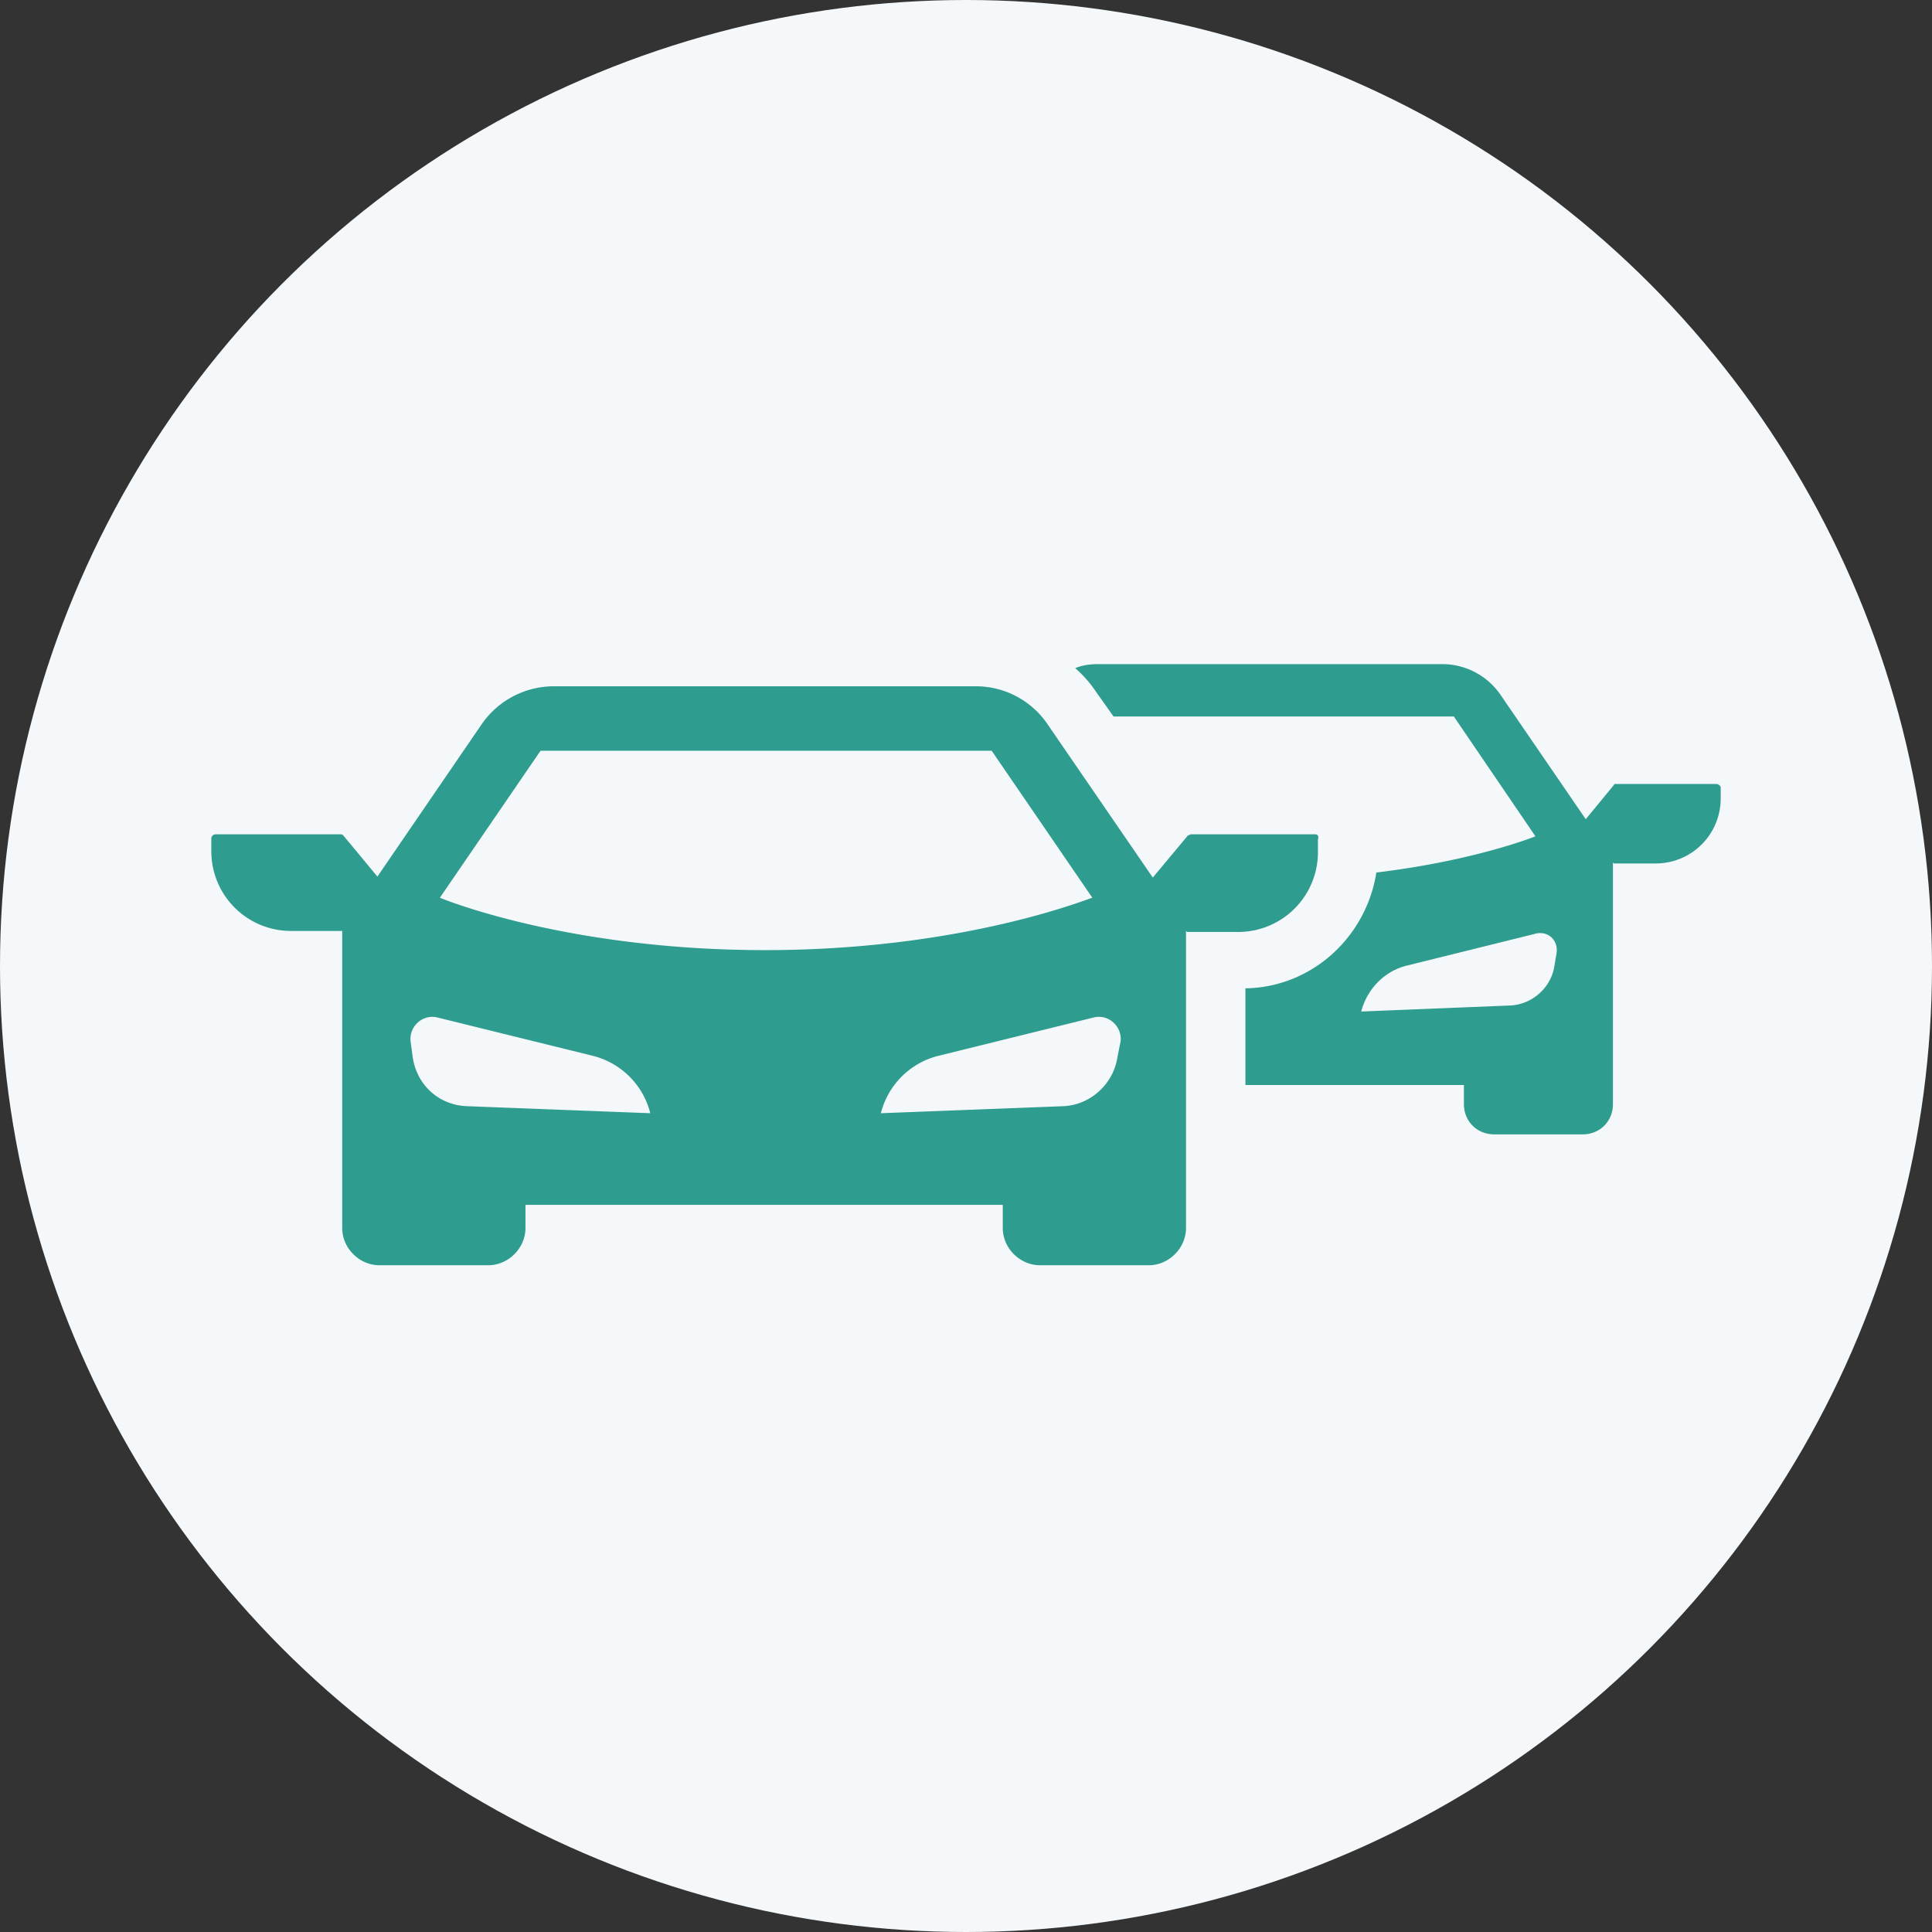
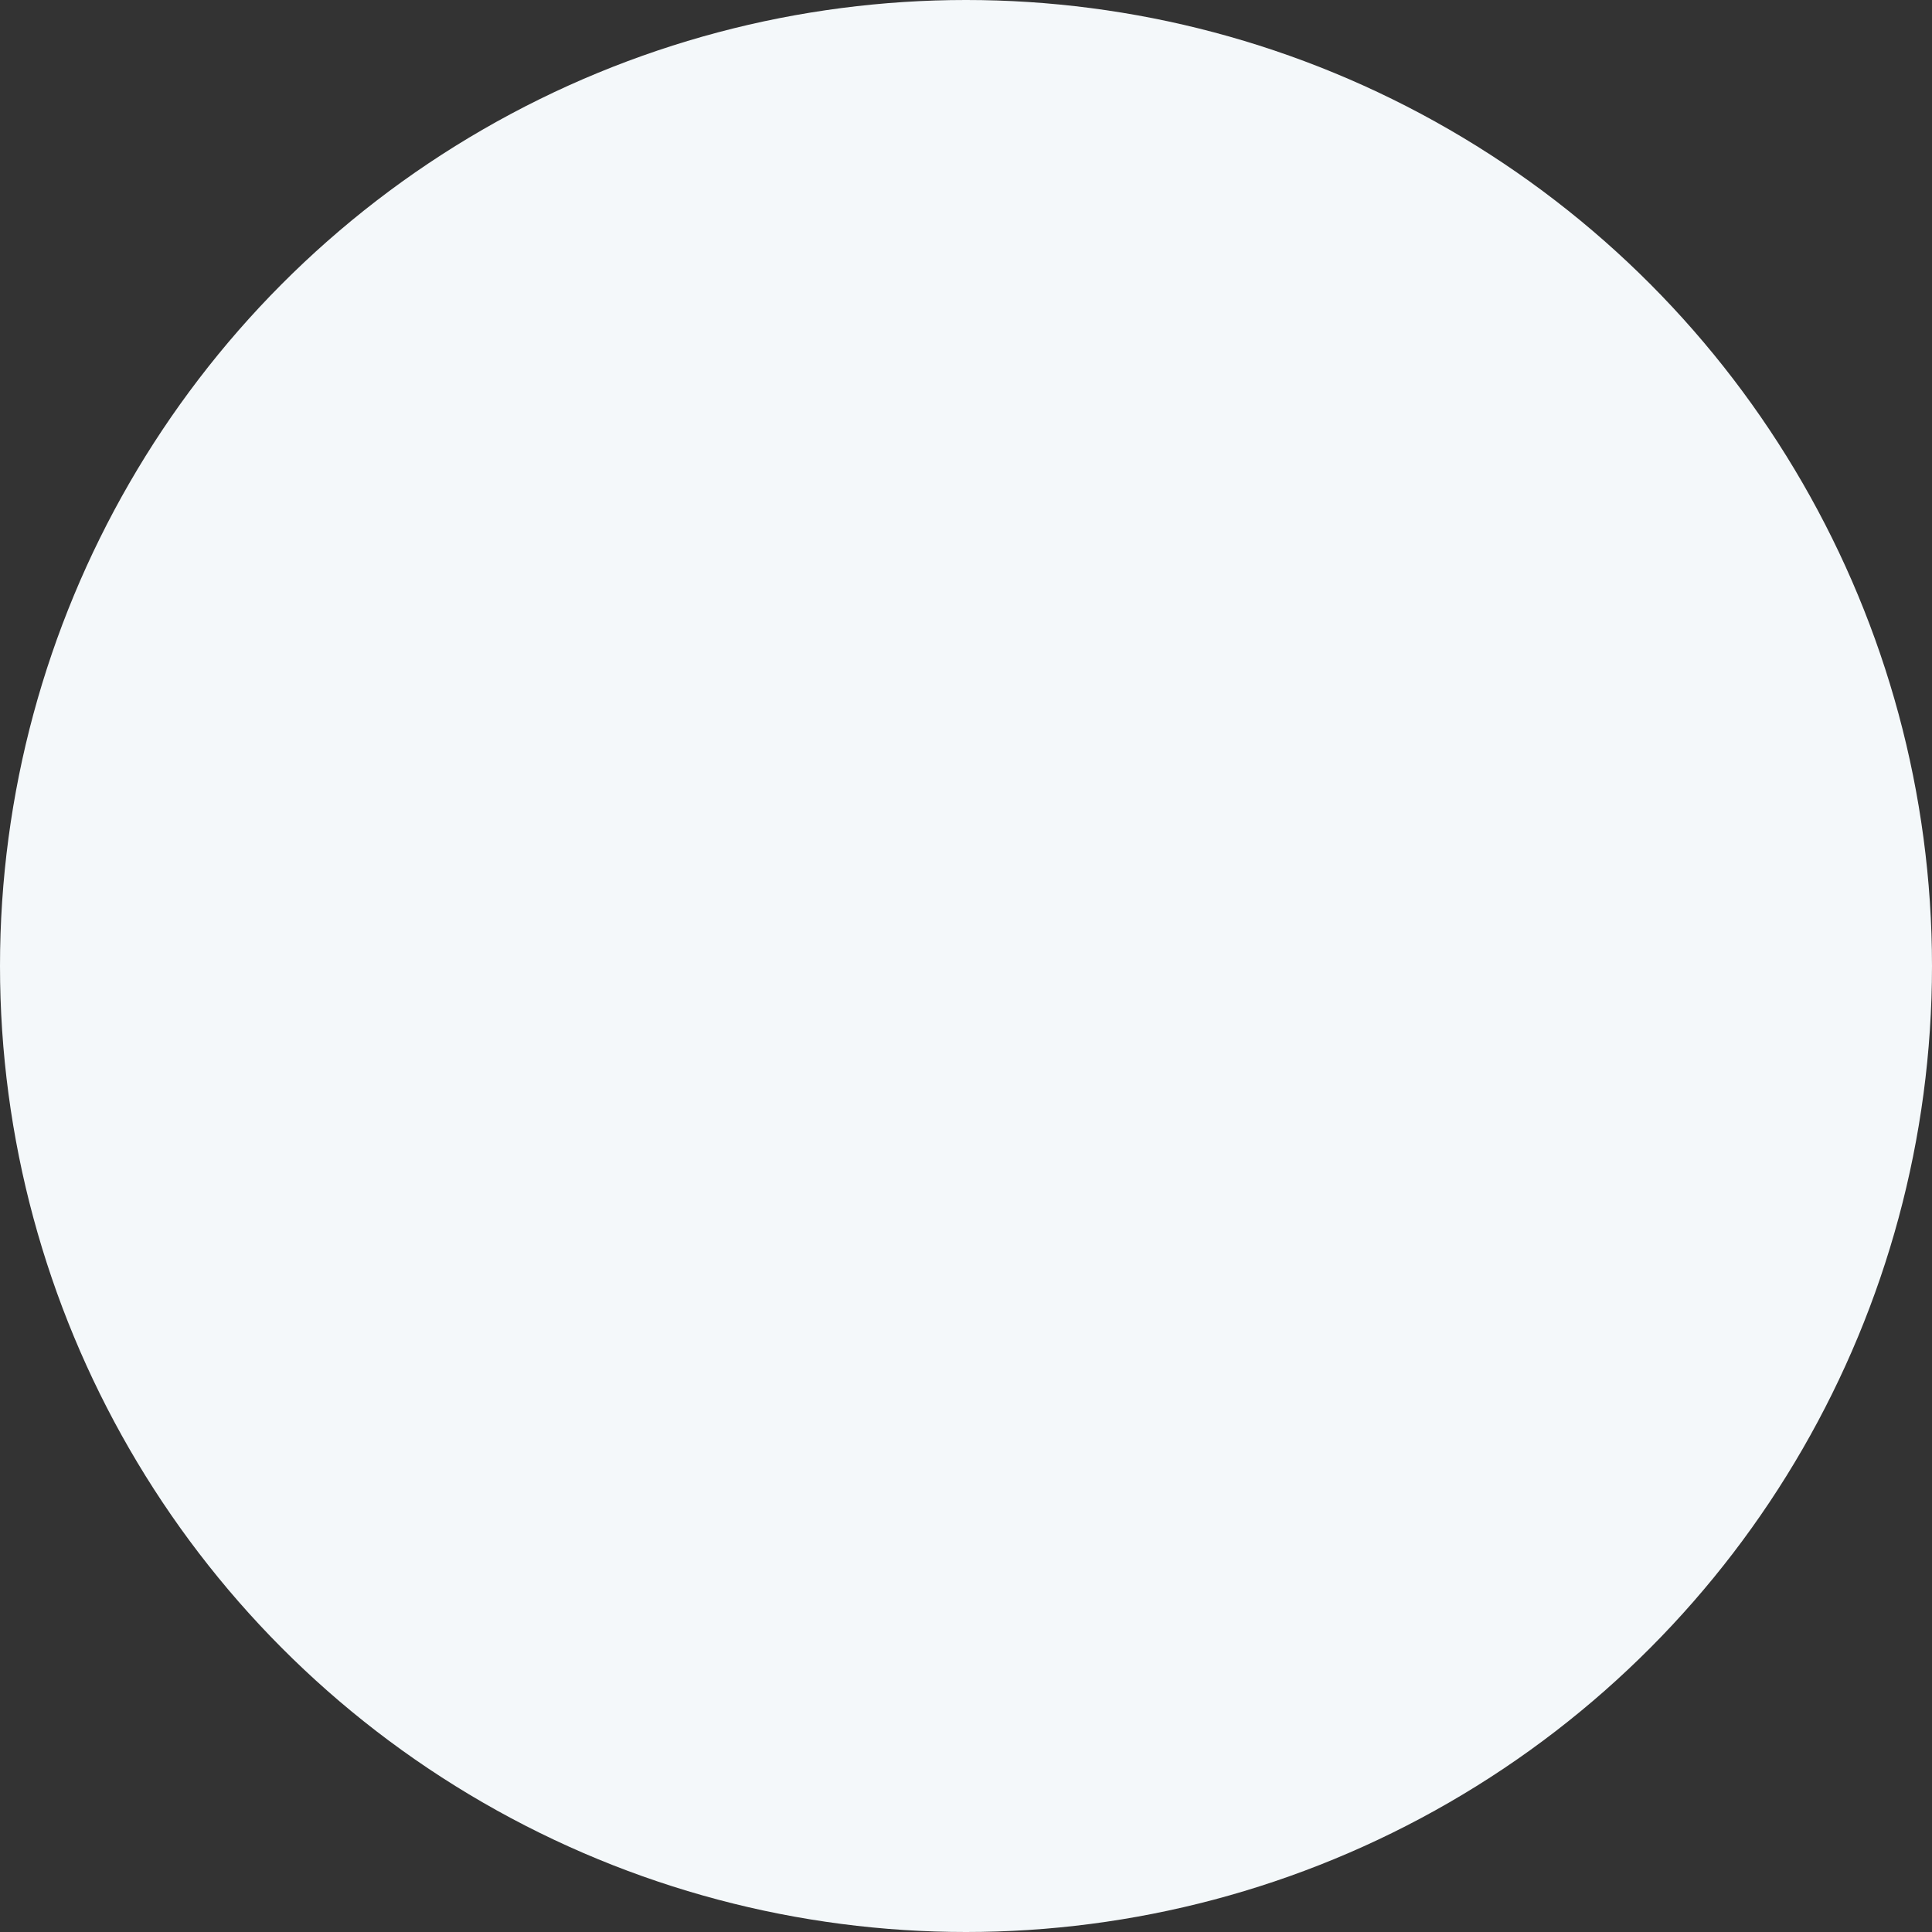
<svg xmlns="http://www.w3.org/2000/svg" width="64" height="64" fill="none">
  <rect width="100%" height="100%" fill="#333333" stroke="none" />
  <circle cx="32" cy="32" r="32" fill="#F4F8FA" />
-   <path d="M43.558 27.638h-4.103c-.033 0-.067.033-.1.033l-1.167 1.4-3.503-5.103a2.864 2.864 0 0 0-2.368-1.234H18.34a2.91 2.91 0 0 0-2.368 1.234l-3.47 5.07-1.133-1.367c-.034-.033-.067-.033-.1-.033H7.133A.143.143 0 0 0 7 27.77v.434a2.64 2.64 0 0 0 2.635 2.635h1.701v9.84c0 .667.567 1.234 1.234 1.234h3.603c.667 0 1.234-.567 1.234-1.234v-.767h15.811v.767c0 .667.567 1.234 1.234 1.234h3.602c.667 0 1.234-.567 1.234-1.234v-9.84l.034.033h1.7a2.64 2.64 0 0 0 2.636-2.635v-.434c.033-.1 0-.166-.1-.166zM13.67 35.009l-.067-.5c-.066-.5.4-.934.901-.8l5.137 1.267a2.619 2.619 0 0 1 1.901 1.901l-6.07-.233c-.935-.034-1.668-.7-1.802-1.635zm11.675-3.535c-6.638 0-10.774-1.735-10.774-1.735l3.335-4.87h14.944l3.335 4.87c-.066 0-4.236 1.735-10.84 1.735zm11.674 3.535c-.133.9-.9 1.601-1.801 1.635l-6.038.233a2.618 2.618 0 0 1 1.902-1.901l5.136-1.268c.5-.133.968.3.901.8l-.1.501z" fill="#2E9C8E" />
-   <path d="M56.867 25.97H53.53c-.033 0-.067 0-.067.033l-.933 1.134L49.695 23A2.342 2.342 0 0 0 47.761 22H36.386c-.267 0-.533.033-.767.133.267.234.5.5.7.801l.568.8H48.16l2.703 3.97s-1.968.8-5.27 1.2c-.334 2.135-2.135 3.803-4.337 3.836v3.203H48.494v.633c0 .568.434 1.001 1.001 1.001h2.935c.567 0 1.001-.433 1.001-1V28.57l.033.033h1.401A2.15 2.15 0 0 0 57 26.47v-.4c-.033-.067-.1-.1-.133-.1zm-5.304 5.603-.067.4c-.1.734-.733 1.301-1.467 1.335l-4.937.2c.2-.768.8-1.368 1.568-1.535l4.17-1.034c.433-.133.8.2.733.634z" fill="#2E9C8E" />
</svg>